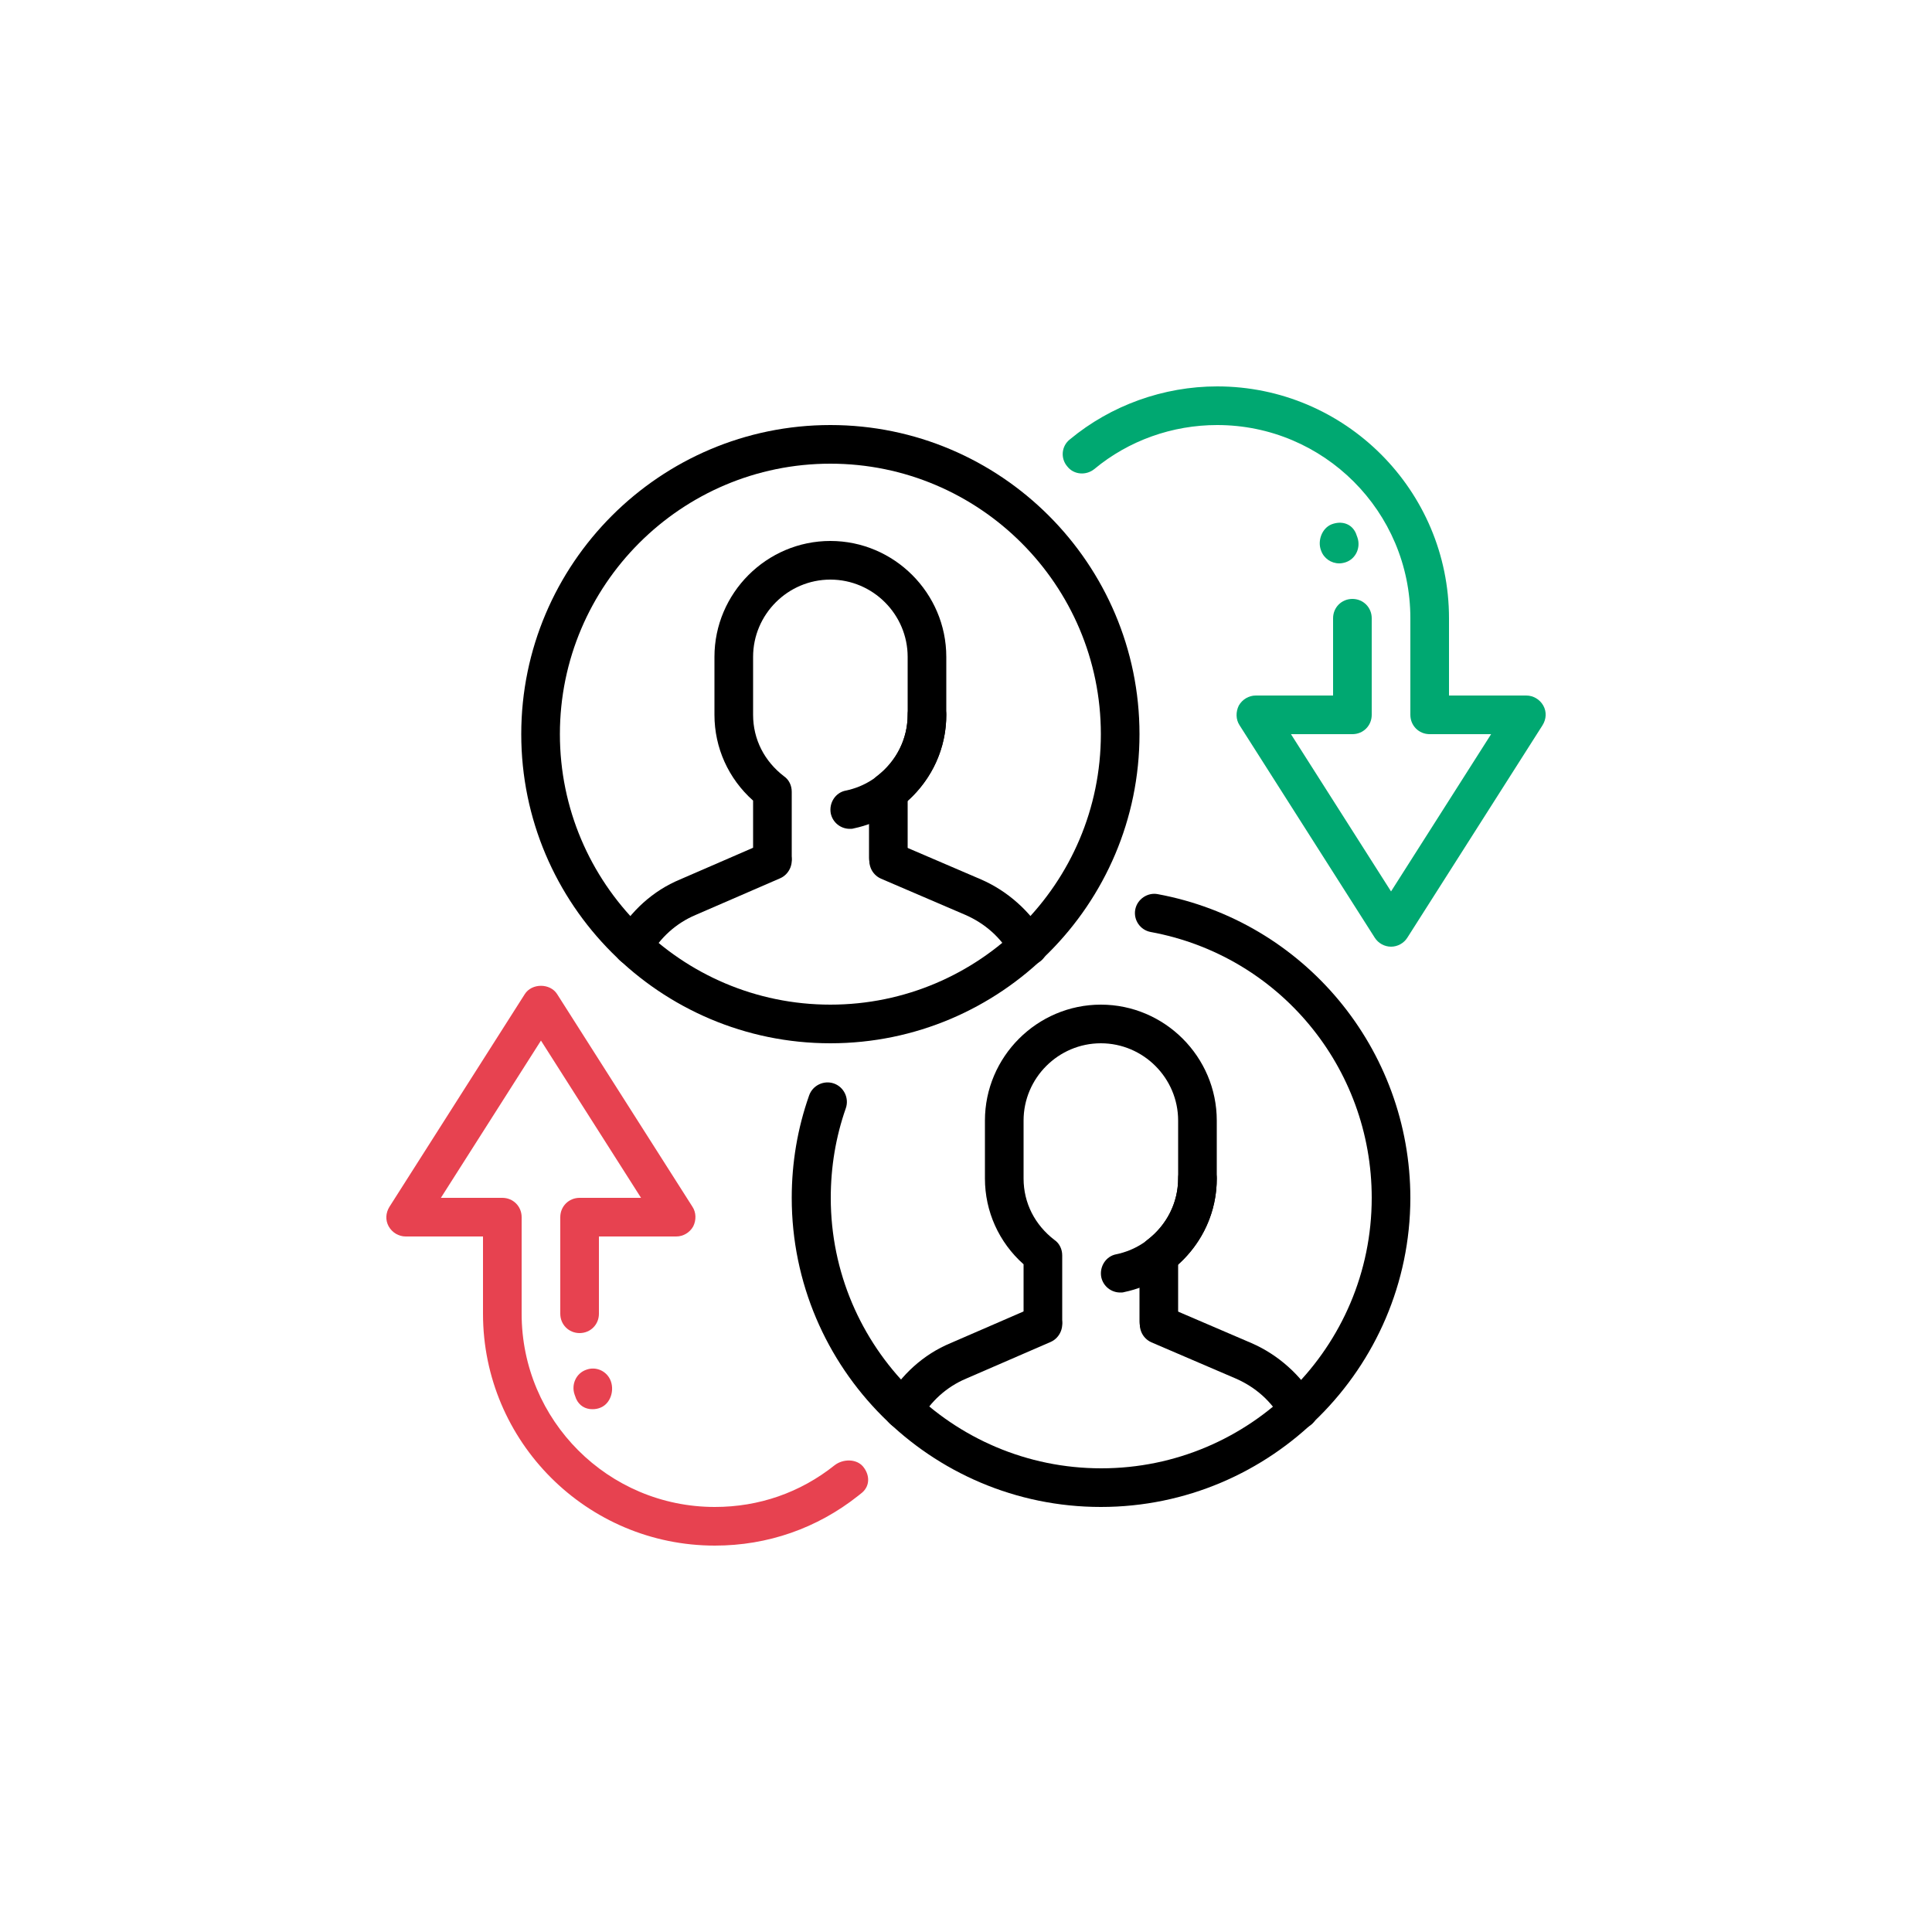
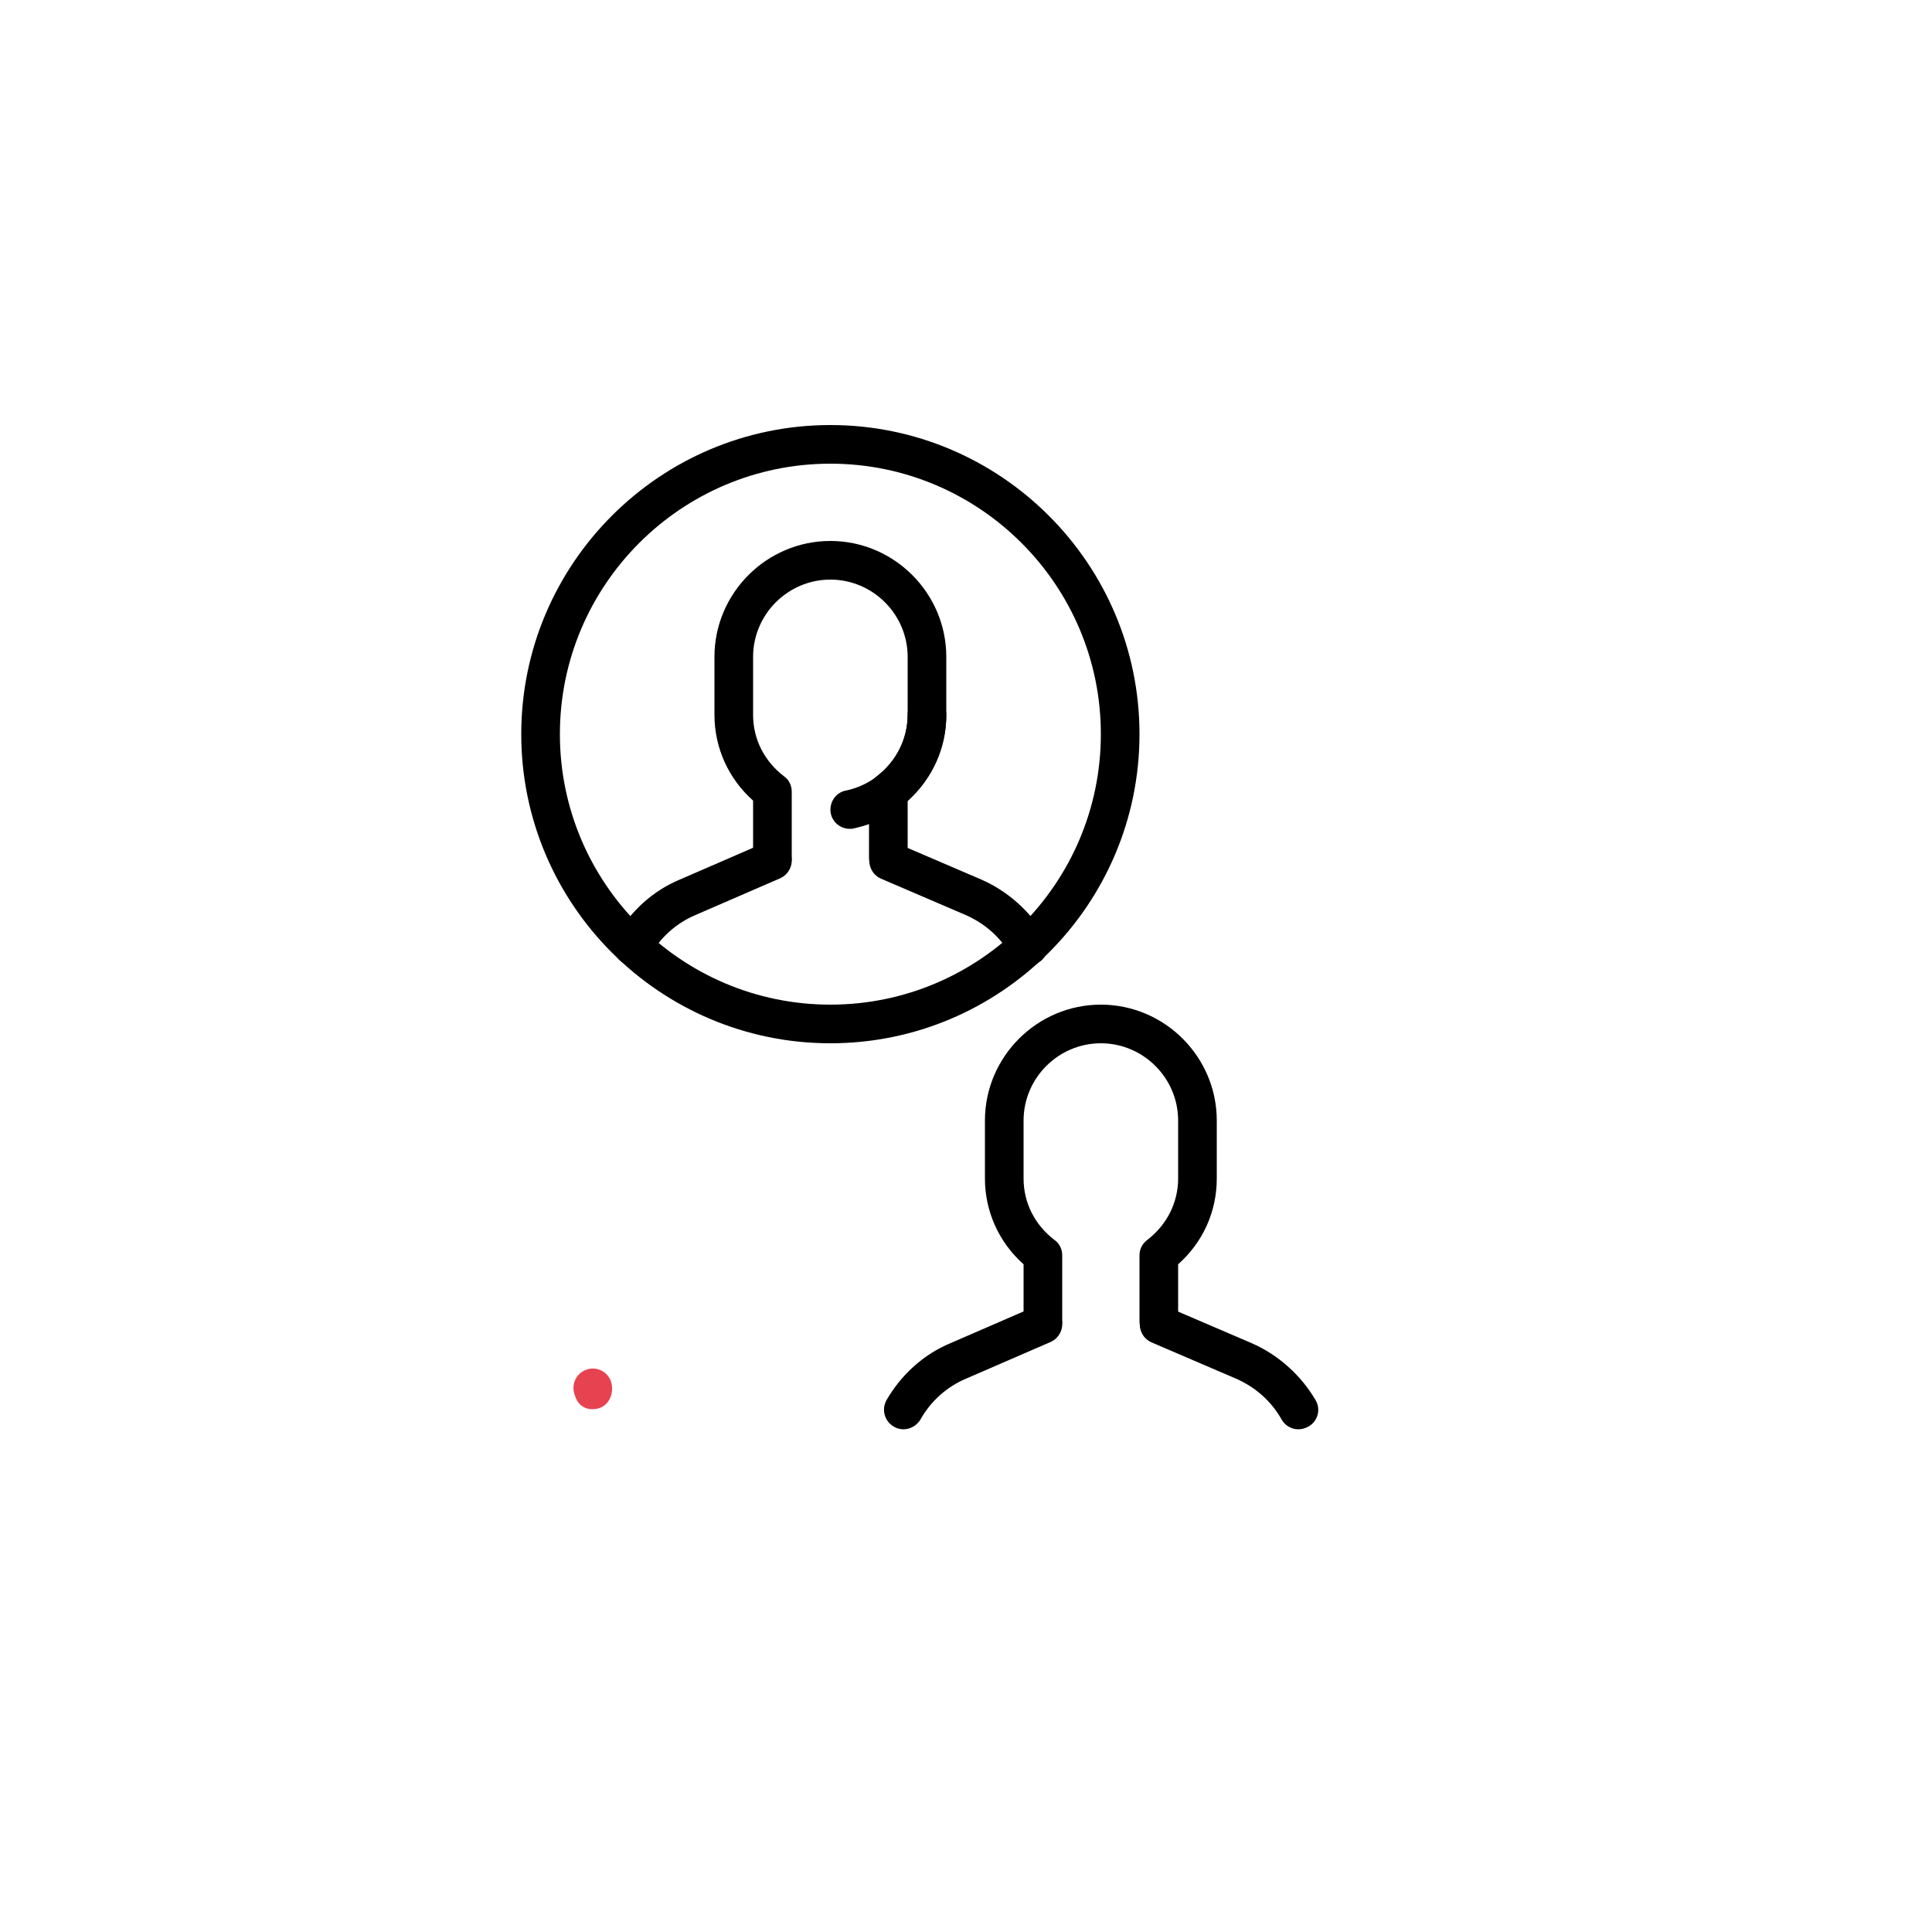
<svg xmlns="http://www.w3.org/2000/svg" id="Ebene_1" data-name="Ebene 1" viewBox="0 0 250 250">
  <defs>
    <style> .cls-1 { fill: #e74250; } .cls-2 { fill: #00a871; } </style>
  </defs>
  <g id="interact_peer-to-peer_p2p_persons" data-name="interact, peer-to-peer, p2p, persons">
    <g>
      <path d="M168,184.95c-.85,0-1.7-.45-2.15-1.25-1.35-2.4-3.4-4.2-5.9-5.3l-10.95-4.7c-1.25-.55-1.85-2-1.3-3.3.55-1.25,2-1.85,3.3-1.3l10.95,4.7c3.45,1.5,6.4,4.15,8.3,7.4.7,1.2.25,2.75-.95,3.4-.45.25-.9.35-1.3.35h0Z" />
      <path d="M116.9,184.95c-.4,0-.85-.1-1.25-.35-1.2-.7-1.6-2.2-.95-3.4,1.9-3.3,4.8-5.95,8.3-7.4l10.95-4.75c1.3-.55,2.75.05,3.3,1.3s-.05,2.75-1.3,3.3l-10.95,4.75c-2.5,1.05-4.6,2.95-5.9,5.3-.5.8-1.35,1.25-2.2,1.25Z" />
      <path d="M149.95,173.5c-1.4,0-2.5-1.1-2.5-2.5v-8.55c0-.8.35-1.5,1-2,2.55-1.95,4-4.85,4-7.95v-7.5c0-5.5-4.5-10-10-10s-10,4.5-10,10v7.5c0,3.15,1.45,6,4,7.95.65.45,1,1.2,1,2v8.55c0,1.4-1.1,2.5-2.5,2.5s-2.5-1.1-2.5-2.5v-7.4c-3.2-2.85-5-6.85-5-11.1v-7.5c0-8.25,6.75-15,15-15s15,6.75,15,15v7.5c0,4.3-1.8,8.25-5,11.1v7.4c0,1.4-1.15,2.5-2.5,2.5Z" />
-       <path d="M144.95,167.25c-1.15,0-2.2-.8-2.45-2-.25-1.35.6-2.7,1.95-2.95,4.6-.95,8-5.05,8-9.8,0-1.4,1.1-2.5,2.5-2.5s2.5,1.1,2.5,2.5c0,7.1-5.05,13.25-12,14.7-.15.05-.3.05-.5.05Z" />
      <path d="M133,124.95c-.85,0-1.7-.45-2.15-1.25-1.35-2.4-3.4-4.2-5.9-5.3l-10.95-4.7c-1.25-.55-1.85-2-1.3-3.3.55-1.25,2-1.85,3.3-1.3l10.95,4.7c3.45,1.5,6.4,4.15,8.3,7.4.7,1.2.25,2.75-.95,3.4-.45.25-.9.35-1.3.35h0Z" />
      <path d="M81.9,124.95c-.4,0-.85-.1-1.25-.35-1.2-.7-1.6-2.2-.95-3.4,1.9-3.3,4.8-5.95,8.3-7.4l10.95-4.75c1.3-.55,2.75.05,3.3,1.3s-.05,2.75-1.3,3.3l-10.95,4.75c-2.5,1.05-4.6,2.95-5.9,5.3-.5.8-1.35,1.25-2.2,1.25Z" />
      <path d="M114.95,113.5c-1.4,0-2.5-1.1-2.5-2.5v-8.55c0-.8.35-1.5,1-2,2.55-1.95,4-4.85,4-7.95v-7.5c0-5.5-4.5-10-10-10s-10,4.5-10,10v7.5c0,3.15,1.45,6,4,7.95.65.45,1,1.2,1,2v8.55c0,1.4-1.1,2.5-2.5,2.5s-2.5-1.1-2.5-2.5v-7.4c-3.2-2.85-5-6.85-5-11.1v-7.5c0-8.25,6.75-15,15-15s15,6.75,15,15v7.5c0,4.3-1.8,8.25-5,11.1v7.4c0,1.4-1.15,2.5-2.5,2.5h0Z" />
-       <path d="M109.95,107.25c-1.15,0-2.2-.8-2.45-2-.25-1.35.6-2.7,1.95-2.95,4.6-.95,8-5.05,8-9.8,0-1.4,1.1-2.5,2.5-2.5s2.5,1.1,2.5,2.5c0,7.1-5.05,13.25-12,14.7-.15.05-.3.05-.5.05h0Z" />
+       <path d="M109.95,107.25c-1.15,0-2.2-.8-2.45-2-.25-1.35.6-2.7,1.95-2.95,4.6-.95,8-5.05,8-9.8,0-1.4,1.1-2.5,2.5-2.5s2.5,1.1,2.5,2.5c0,7.1-5.05,13.25-12,14.7-.15.05-.3.05-.5.05h0" />
      <path d="M107.45,135c-22.05,0-40-17.95-40-40s17.95-40,40-40,40,17.95,40,40-17.95,40-40,40ZM107.45,60c-19.3,0-35,15.7-35,35s15.7,35,35,35,35-15.7,35-35-15.7-35-35-35Z" />
-       <path class="cls-2" d="M173.3,72.9c-1.05,0-2-.65-2.35-1.65-.5-1.25.1-2.9,1.35-3.4,1.3-.5,2.6-.1,3.15,1.15,0,.05.2.5.2.55.45,1.3-.2,2.75-1.5,3.2-.3.1-.6.15-.85.15h0Z" />
-       <path class="cls-1" d="M92.5,200c-16.55,0-30-13.45-30-30v-10h-10c-.9,0-1.75-.5-2.2-1.3s-.4-1.75.1-2.55l17.5-27.5c.9-1.45,3.3-1.45,4.2,0l17.5,27.5c.5.75.5,1.75.1,2.55-.45.8-1.3,1.3-2.2,1.3h-10v10c0,1.4-1.1,2.5-2.5,2.5s-2.5-1.1-2.5-2.5v-12.5c0-1.4,1.1-2.5,2.5-2.5h7.95l-12.95-20.35-12.95,20.35h7.95c1.4,0,2.5,1.1,2.5,2.5v12.5c0,13.8,11.2,25,25,25,5.7,0,11.05-1.85,15.5-5.4,1.1-.85,2.85-.85,3.7.2s.9,2.45-.15,3.35l-.5.4c-5.3,4.2-11.7,6.45-18.55,6.45Z" />
      <path class="cls-1" d="M76.65,182.35c-.9,0-1.7-.45-2.1-1.35,0-.05-.2-.5-.2-.55-.45-1.3.2-2.75,1.5-3.2,1.3-.5,2.75.2,3.2,1.5s-.1,2.9-1.35,3.4c-.35.15-.7.2-1.05.2Z" />
-       <path class="cls-2" d="M180,122.5c-.85,0-1.65-.45-2.1-1.15l-17.5-27.5c-.5-.75-.5-1.75-.1-2.55.45-.8,1.3-1.3,2.2-1.3h10v-10c0-1.4,1.1-2.5,2.5-2.5s2.5,1.1,2.5,2.5v12.5c0,1.4-1.1,2.5-2.5,2.5h-7.95l12.95,20.35,12.95-20.35h-7.95c-1.4,0-2.5-1.1-2.5-2.5v-12.5c0-13.8-11.2-25-25-25-5.8,0-11.45,2-15.9,5.7-1.05.85-2.65.75-3.5-.35-.9-1.05-.75-2.65.35-3.5,5.3-4.4,12.1-6.85,19.05-6.85,16.55,0,30,13.45,30,30v10h10c.9,0,1.75.5,2.2,1.3s.4,1.75-.1,2.55l-17.5,27.5c-.45.7-1.25,1.15-2.1,1.15h0Z" />
-       <path d="M142.45,195c-22.05,0-40-17.95-40-40,0-4.55.75-9,2.25-13.25.45-1.3,1.9-2,3.2-1.55s2,1.9,1.55,3.2c-1.3,3.7-1.95,7.6-1.95,11.6,0,19.3,15.7,35,35,35s35-15.7,35-35c0-16.9-12-31.35-28.6-34.4-1.35-.25-2.25-1.55-2-2.9s1.6-2.25,2.9-2c18.95,3.5,32.7,20.05,32.7,39.35-.05,22-18,39.95-40.05,39.95Z" />
    </g>
  </g>
</svg>